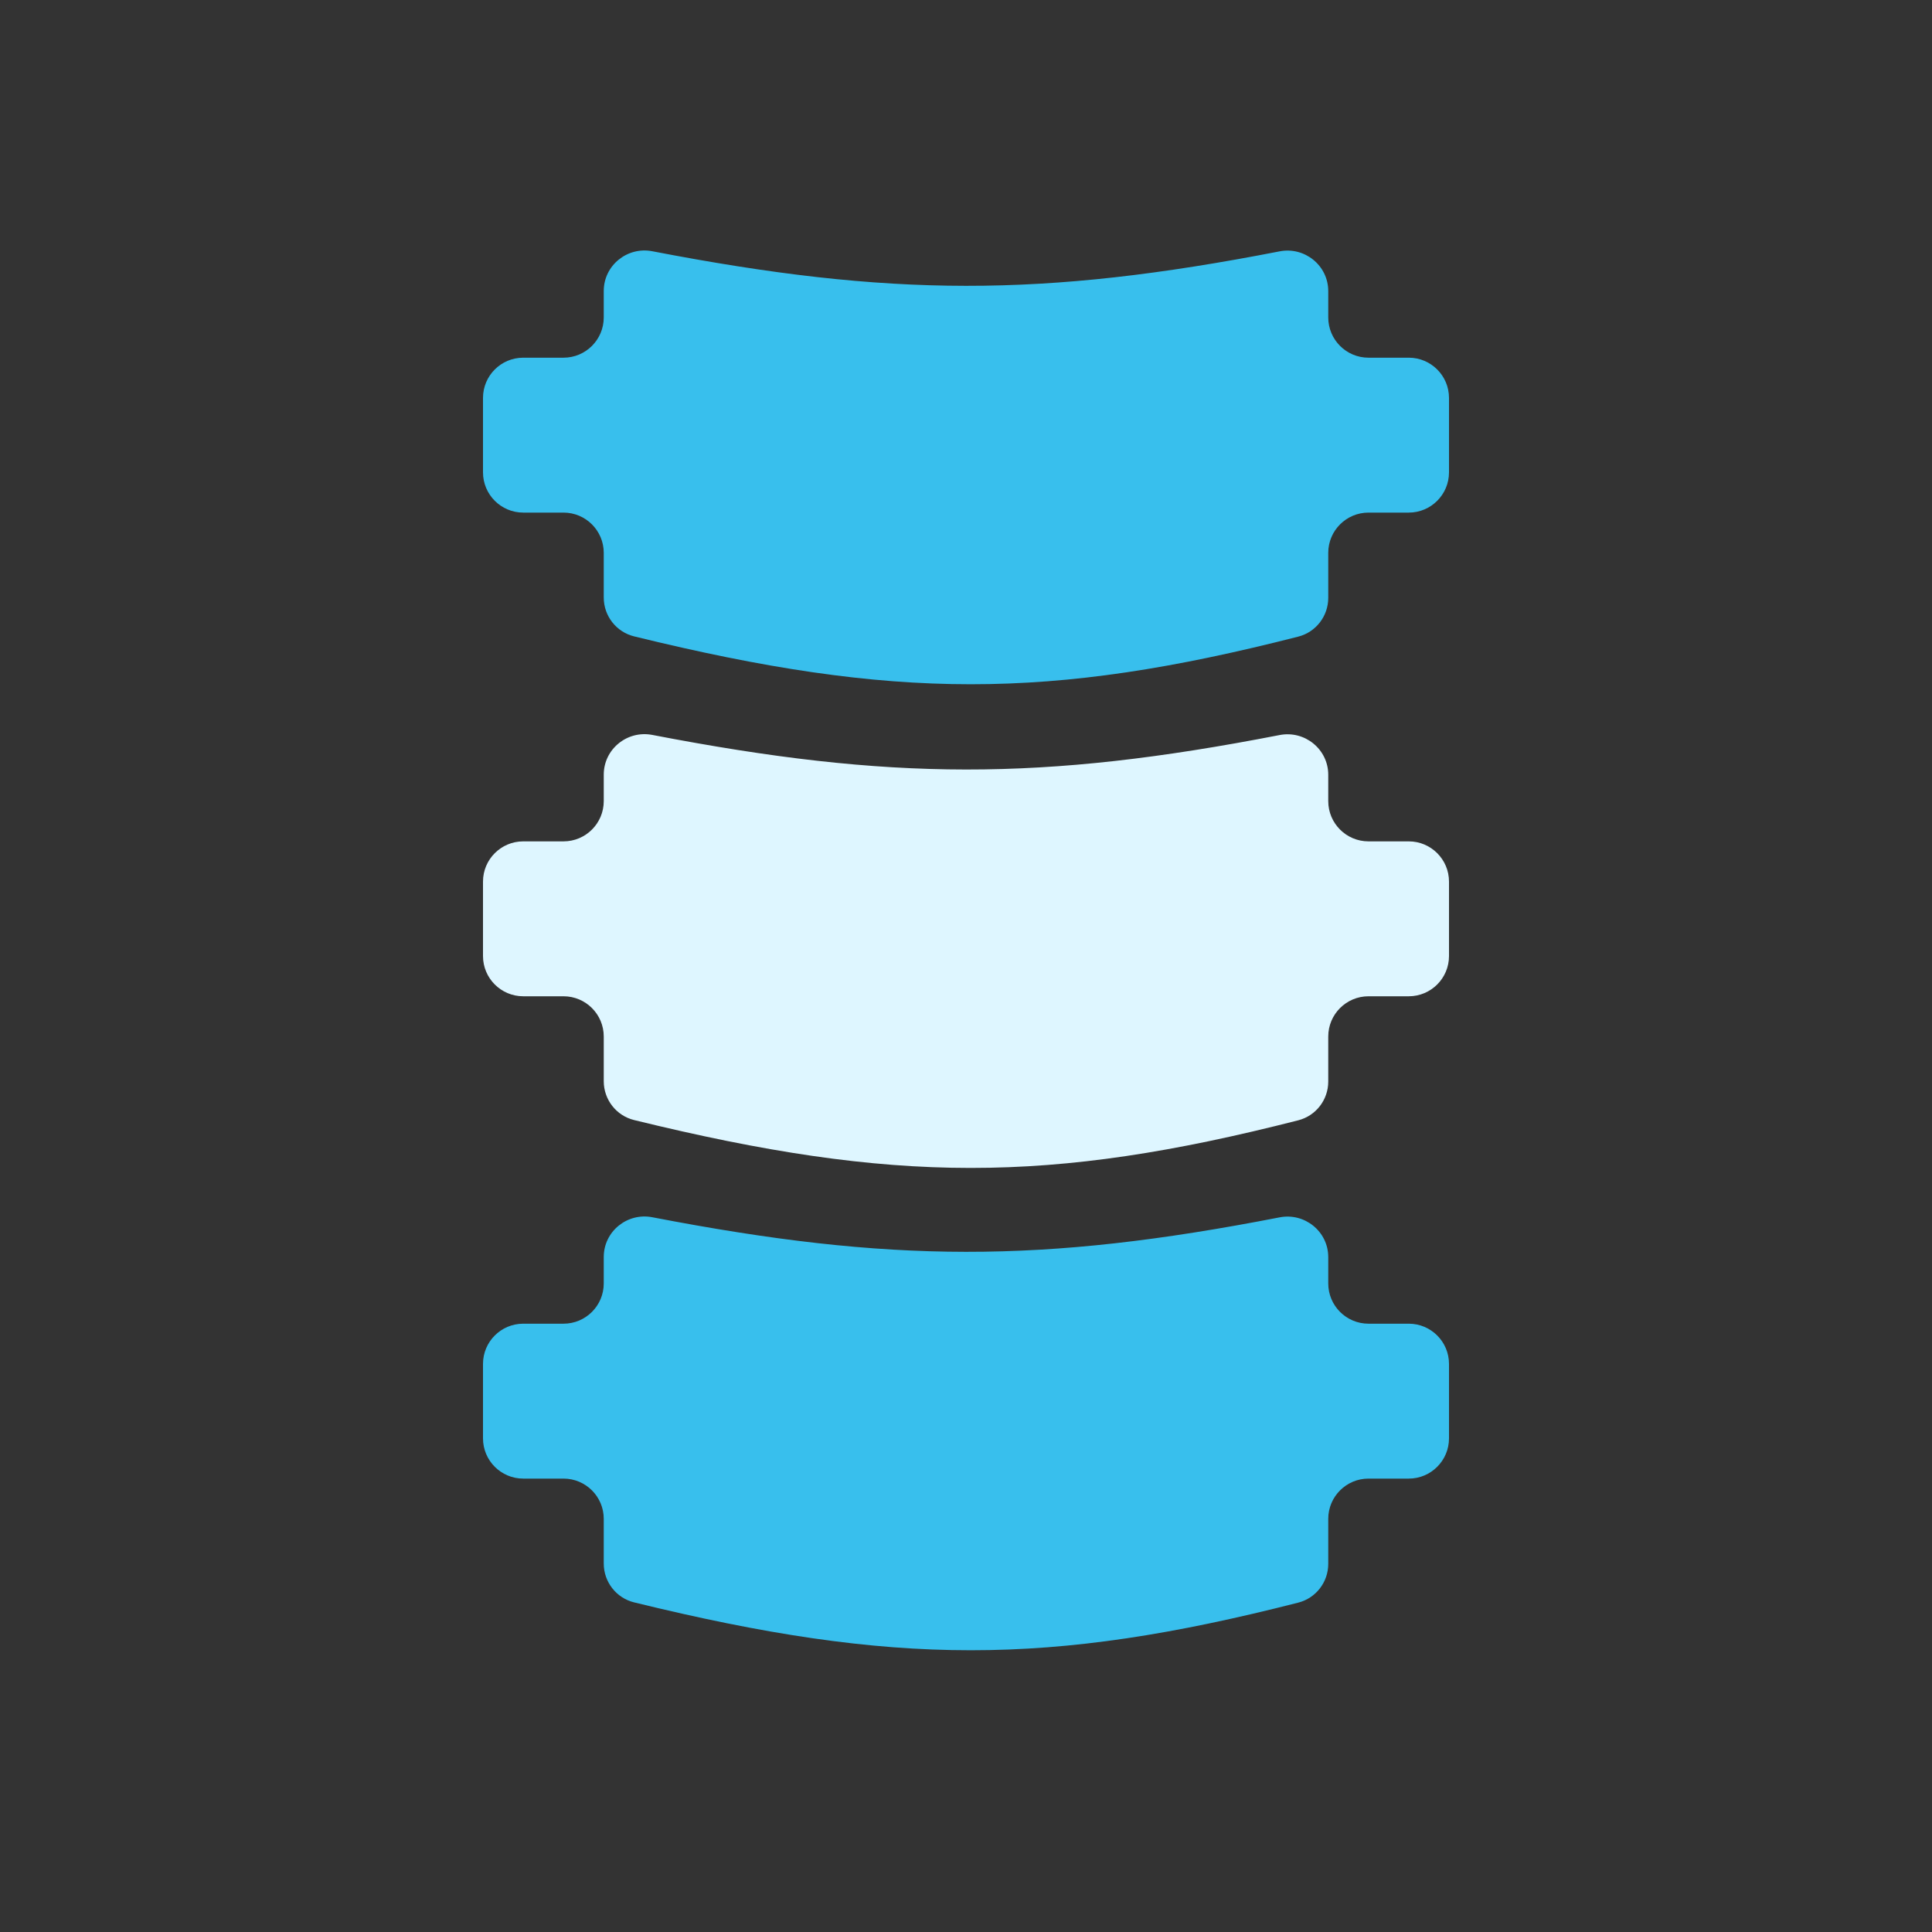
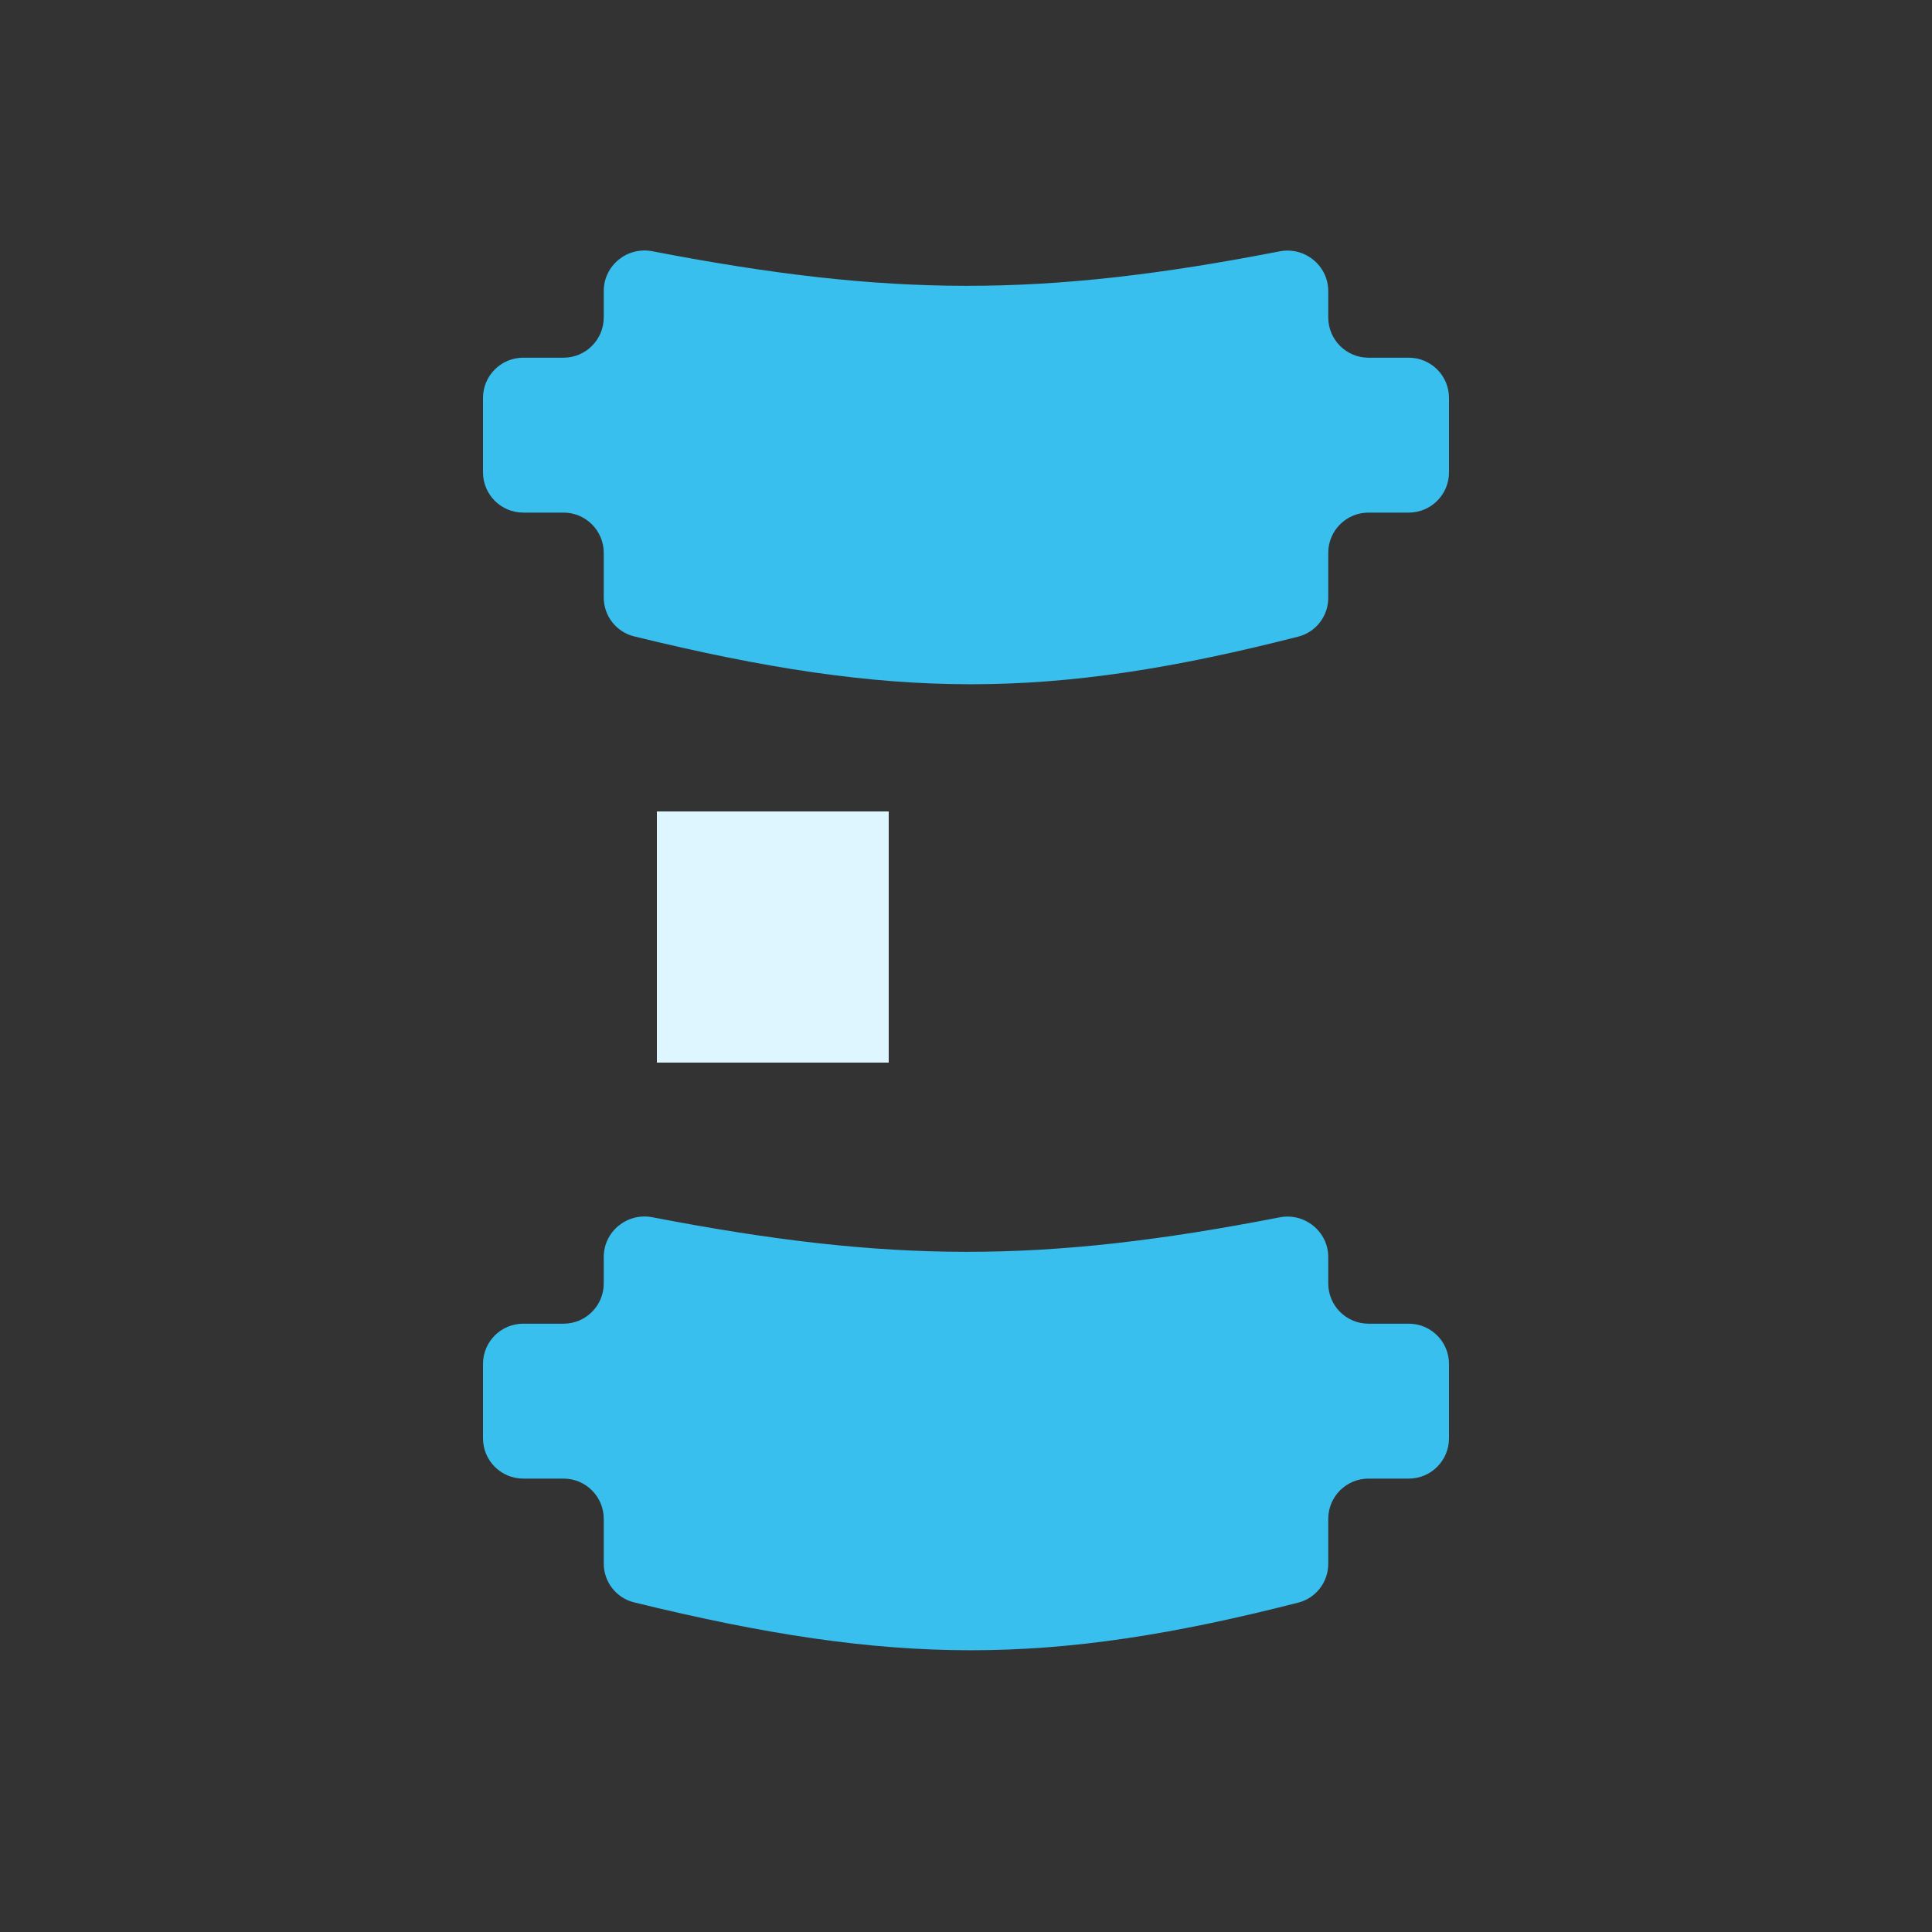
<svg xmlns="http://www.w3.org/2000/svg" width="100" height="100" viewBox="0 0 100 100" fill="none">
  <rect x="0" y="0" width="100" height="100" fill="#333333" stroke="none" />
  <rect x="34" y="42" width="12" height="13" fill="#DEF6FF" />
  <rect x="34" y="17" width="12" height="13" fill="#38BFED" />
  <rect x="34" y="68" width="12" height="13" fill="#38BFED" />
  <path fill-rule="evenodd" clip-rule="evenodd" d="M33.762 13.004C32.465 12.754 31.25 13.739 31.25 15.06V16.43C31.25 17.581 30.317 18.514 29.167 18.514H27.083C25.933 18.514 25 19.446 25 20.597V24.448C25 25.599 25.933 26.532 27.083 26.532H29.167C30.317 26.532 31.25 27.465 31.25 28.615V30.928C31.25 31.88 31.897 32.712 32.822 32.939C46.292 36.24 54.326 36.242 67.2 32.951C68.114 32.717 68.75 31.889 68.75 30.946V28.615C68.75 27.465 69.683 26.532 70.833 26.532H72.917C74.067 26.532 75 25.599 75 24.448V20.597C75 19.446 74.067 18.514 72.917 18.514H70.833C69.683 18.514 68.75 17.581 68.75 16.43V15.067C68.75 13.744 67.531 12.758 66.233 13.01C53.934 15.405 46.059 15.375 33.762 13.004ZM39.583 20.834C39.583 19.683 38.651 18.75 37.5 18.75C36.349 18.75 35.417 19.683 35.417 20.834V27.084C35.417 28.234 36.349 29.167 37.5 29.167C38.651 29.167 39.583 28.234 39.583 27.084V20.834ZM33.762 63.004C32.465 62.754 31.25 63.739 31.25 65.06V66.43C31.25 67.581 30.317 68.514 29.167 68.514H27.083C25.933 68.514 25 69.446 25 70.597V74.448C25 75.599 25.933 76.532 27.083 76.532H29.167C30.317 76.532 31.25 77.465 31.25 78.615V80.928C31.25 81.88 31.897 82.713 32.822 82.939C46.292 86.24 54.326 86.242 67.2 82.951C68.114 82.717 68.75 81.889 68.75 80.946V78.615C68.75 77.465 69.683 76.532 70.833 76.532H72.917C74.067 76.532 75 75.599 75 74.448V70.597C75 69.446 74.067 68.514 72.917 68.514H70.833C69.683 68.514 68.75 67.581 68.75 66.43V65.067C68.75 63.744 67.531 62.758 66.233 63.01C53.934 65.405 46.059 65.375 33.762 63.004ZM39.583 70.834C39.583 69.683 38.651 68.75 37.5 68.75C36.349 68.75 35.417 69.683 35.417 70.834V77.084C35.417 78.234 36.349 79.167 37.5 79.167C38.651 79.167 39.583 78.234 39.583 77.084V70.834Z" fill="#38BFED" />
-   <path fill-rule="evenodd" clip-rule="evenodd" d="M33.762 38.039C32.465 37.789 31.25 38.775 31.25 40.096V41.466C31.25 42.616 30.317 43.549 29.167 43.549H27.083C25.933 43.549 25 44.482 25 45.632V49.484C25 50.634 25.933 51.567 27.083 51.567H29.167C30.317 51.567 31.25 52.5 31.25 53.65V55.963C31.25 56.915 31.897 57.748 32.822 57.974C46.292 61.275 54.326 61.277 67.2 57.986C68.114 57.752 68.75 56.925 68.75 55.981V53.65C68.75 52.5 69.683 51.567 70.833 51.567H72.917C74.067 51.567 75 50.634 75 49.484V45.632C75 44.482 74.067 43.549 72.917 43.549H70.833C69.683 43.549 68.75 42.616 68.75 41.466V40.102C68.75 38.779 67.531 37.793 66.233 38.046C53.934 40.44 46.059 40.411 33.762 38.039ZM39.583 45.869C39.583 44.718 38.651 43.785 37.5 43.785C36.349 43.785 35.417 44.718 35.417 45.869V52.119C35.417 53.269 36.349 54.202 37.5 54.202C38.651 54.202 39.583 53.269 39.583 52.119V45.869Z" fill="#DEF6FF" />
</svg>